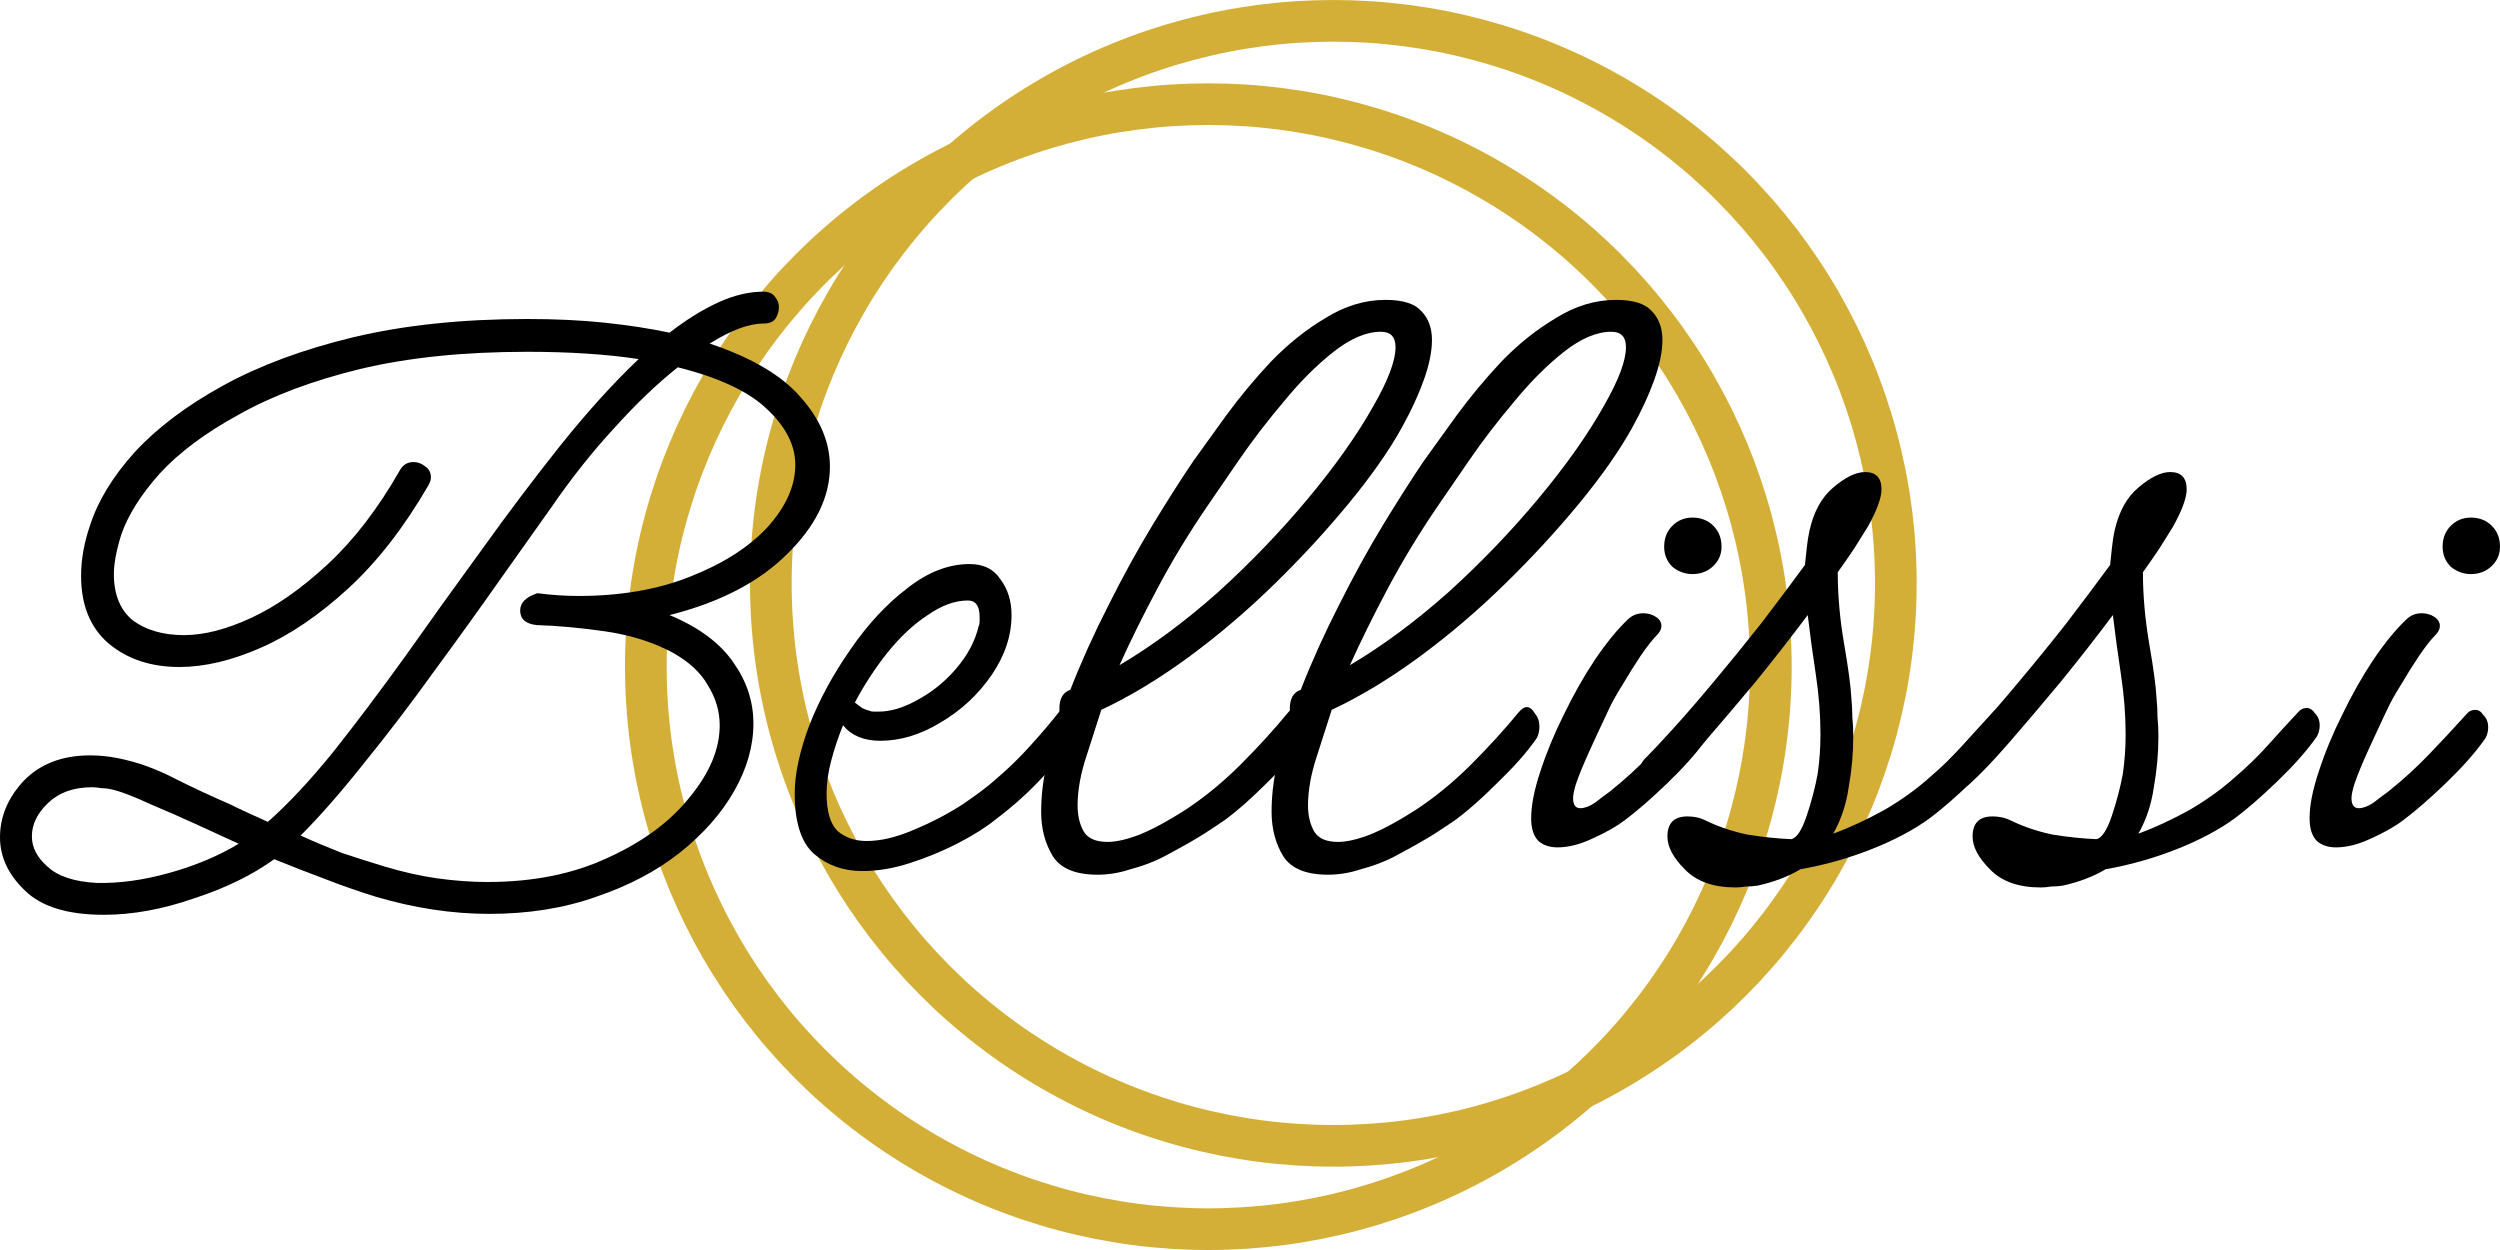
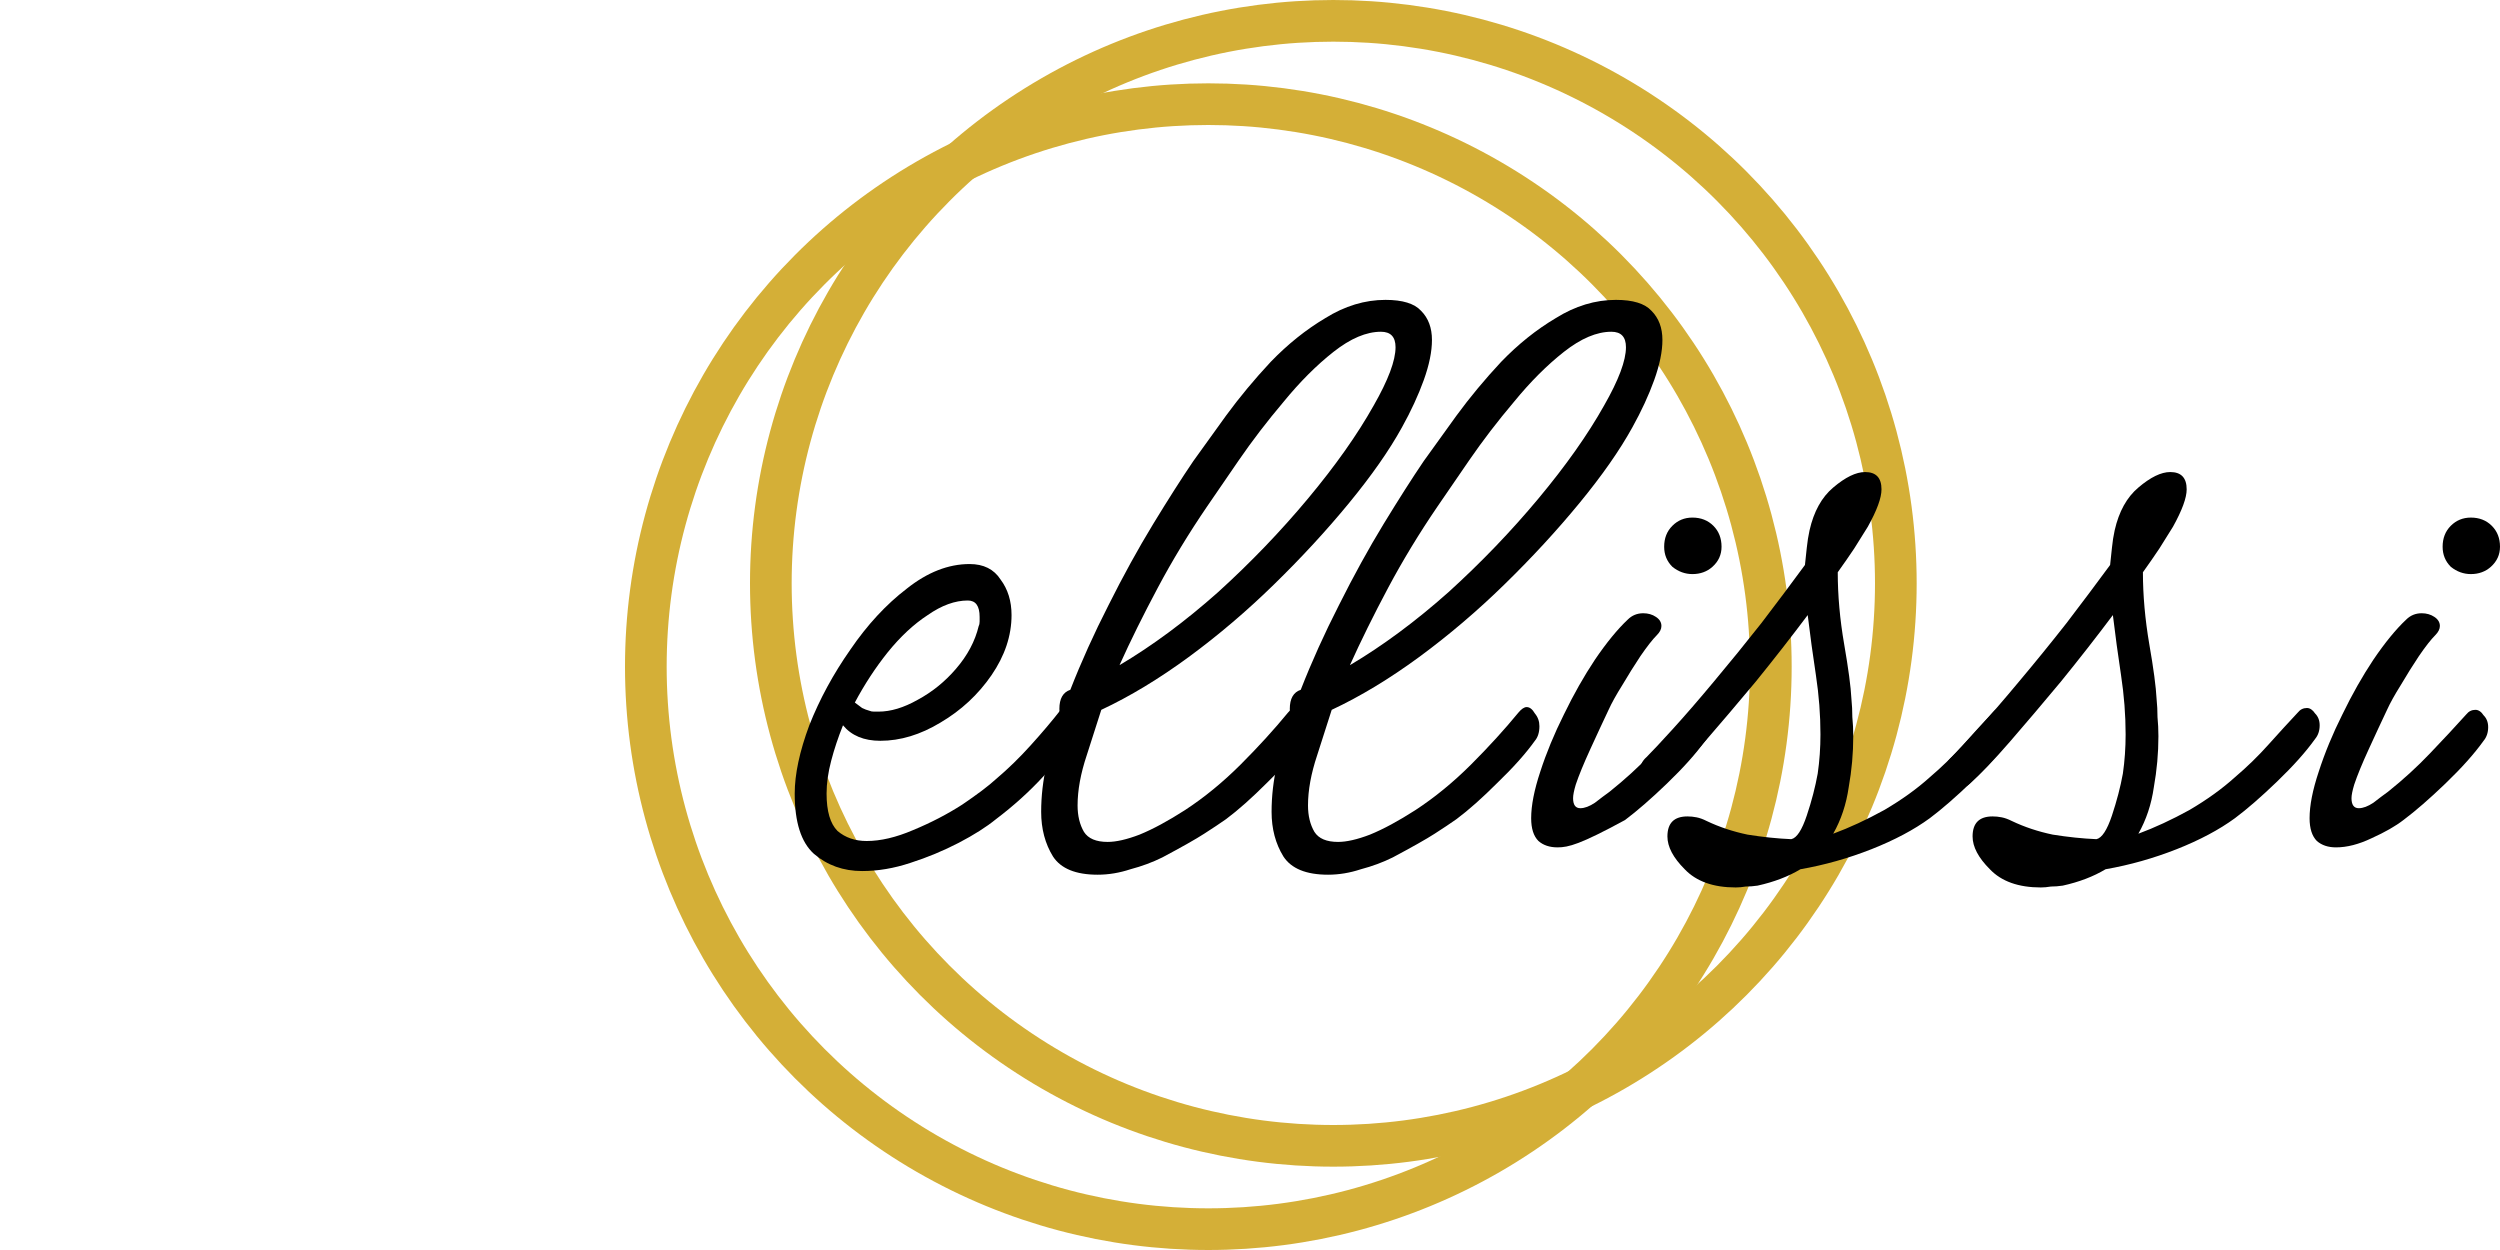
<svg xmlns="http://www.w3.org/2000/svg" fill="none" viewBox="0 0 60 30" height="30" width="60">
  <circle stroke="#D4AF37" r="13.5" cy="16" cx="29" />
  <circle stroke="#D4AF37" r="13.5" cy="14" cx="32" />
  <path fill="black" d="M59.3 13.778C59.126 13.778 58.965 13.72 58.819 13.603C58.688 13.472 58.623 13.311 58.623 13.122C58.623 12.918 58.688 12.75 58.819 12.619C58.95 12.488 59.111 12.422 59.3 12.422C59.504 12.422 59.672 12.488 59.803 12.619C59.934 12.75 60 12.918 60 13.122C60 13.311 59.927 13.472 59.781 13.603C59.65 13.72 59.49 13.778 59.3 13.778ZM56.065 20.337C55.875 20.337 55.722 20.286 55.605 20.184C55.489 20.067 55.43 19.885 55.43 19.637C55.43 19.331 55.503 18.96 55.649 18.522C55.795 18.07 55.984 17.611 56.218 17.145C56.451 16.664 56.699 16.227 56.961 15.833C57.238 15.425 57.5 15.104 57.748 14.871C57.85 14.769 57.974 14.718 58.12 14.718C58.236 14.718 58.338 14.747 58.426 14.806C58.513 14.864 58.557 14.937 58.557 15.024C58.557 15.097 58.52 15.17 58.448 15.243C58.346 15.345 58.214 15.512 58.054 15.746C57.908 15.964 57.763 16.198 57.617 16.445C57.471 16.678 57.362 16.875 57.289 17.036C57.158 17.313 57.012 17.626 56.852 17.976C56.691 18.326 56.575 18.61 56.502 18.828C56.458 18.974 56.436 19.084 56.436 19.156C56.436 19.317 56.495 19.397 56.611 19.397C56.713 19.397 56.83 19.353 56.961 19.266C57.092 19.164 57.209 19.076 57.311 19.003C57.675 18.712 58.01 18.406 58.316 18.085C58.637 17.75 58.929 17.436 59.191 17.145C59.249 17.072 59.322 17.036 59.41 17.036C59.483 17.036 59.548 17.079 59.606 17.167C59.679 17.24 59.716 17.334 59.716 17.451C59.716 17.582 59.679 17.692 59.606 17.779C59.388 18.085 59.082 18.428 58.688 18.807C58.309 19.171 57.974 19.462 57.682 19.681C57.493 19.827 57.238 19.973 56.917 20.118C56.611 20.264 56.327 20.337 56.065 20.337Z" />
  <path fill="black" d="M48.981 21.299C48.442 21.299 48.034 21.153 47.757 20.862C47.48 20.585 47.342 20.323 47.342 20.075C47.342 19.754 47.502 19.594 47.822 19.594C47.895 19.594 47.968 19.601 48.041 19.616C48.114 19.63 48.194 19.659 48.282 19.703C48.588 19.849 48.916 19.958 49.266 20.031C49.63 20.089 49.98 20.126 50.315 20.14C50.446 20.111 50.57 19.922 50.687 19.572C50.803 19.222 50.891 18.887 50.949 18.566C50.993 18.26 51.015 17.947 51.015 17.626C51.015 17.16 50.978 16.686 50.905 16.205C50.832 15.724 50.767 15.243 50.709 14.762C50.315 15.287 49.9 15.819 49.462 16.358C49.025 16.883 48.617 17.364 48.238 17.801C47.859 18.238 47.538 18.573 47.276 18.807C47.218 18.865 47.145 18.894 47.057 18.894C46.955 18.894 46.868 18.858 46.795 18.785C46.722 18.697 46.685 18.602 46.685 18.5C46.685 18.369 46.737 18.26 46.839 18.172C46.97 18.041 47.181 17.815 47.473 17.495C47.764 17.174 48.092 16.795 48.456 16.358C48.836 15.906 49.215 15.44 49.593 14.959C49.972 14.463 50.322 13.996 50.643 13.559C50.657 13.413 50.672 13.275 50.687 13.144C50.701 12.998 50.723 12.86 50.752 12.728C50.854 12.277 51.044 11.934 51.321 11.701C51.612 11.453 51.867 11.329 52.086 11.329C52.348 11.329 52.48 11.467 52.48 11.745C52.48 11.949 52.37 12.247 52.152 12.641C52.05 12.801 51.94 12.976 51.824 13.166C51.707 13.341 51.576 13.53 51.43 13.734C51.43 14.288 51.481 14.864 51.583 15.461C51.685 16.044 51.743 16.482 51.758 16.773C51.773 16.919 51.78 17.065 51.78 17.21C51.794 17.356 51.802 17.509 51.802 17.67C51.802 18.078 51.765 18.486 51.692 18.894C51.634 19.302 51.51 19.674 51.321 20.009C51.714 19.863 52.122 19.674 52.545 19.441C52.968 19.193 53.332 18.93 53.638 18.654C53.93 18.406 54.2 18.143 54.447 17.866C54.695 17.59 54.928 17.334 55.147 17.101C55.205 17.028 55.278 16.992 55.366 16.992C55.438 16.992 55.504 17.036 55.562 17.123C55.635 17.196 55.672 17.291 55.672 17.407C55.672 17.538 55.635 17.648 55.562 17.735C55.344 18.041 55.038 18.384 54.644 18.763C54.265 19.127 53.93 19.419 53.638 19.637C53.259 19.914 52.793 20.162 52.239 20.381C51.685 20.599 51.117 20.76 50.534 20.862C50.242 21.037 49.9 21.168 49.506 21.255C49.404 21.27 49.309 21.277 49.222 21.277C49.134 21.292 49.054 21.299 48.981 21.299Z" />
  <path fill="black" d="M41.658 21.299C41.118 21.299 40.71 21.153 40.433 20.862C40.156 20.585 40.018 20.323 40.018 20.075C40.018 19.754 40.178 19.594 40.499 19.594C40.572 19.594 40.645 19.601 40.718 19.616C40.79 19.63 40.871 19.659 40.958 19.703C41.264 19.849 41.592 19.958 41.942 20.031C42.306 20.089 42.656 20.126 42.991 20.14C43.123 20.111 43.246 19.922 43.363 19.572C43.48 19.222 43.567 18.887 43.625 18.566C43.669 18.26 43.691 17.947 43.691 17.626C43.691 17.16 43.655 16.686 43.582 16.205C43.509 15.724 43.443 15.243 43.385 14.762C42.991 15.287 42.576 15.819 42.139 16.358C41.701 16.883 41.293 17.364 40.914 17.801C40.535 18.238 40.215 18.573 39.952 18.807C39.894 18.865 39.821 18.894 39.734 18.894C39.632 18.894 39.544 18.858 39.471 18.785C39.398 18.697 39.362 18.602 39.362 18.5C39.362 18.369 39.413 18.26 39.515 18.172C39.646 18.041 39.858 17.815 40.149 17.495C40.441 17.174 40.769 16.795 41.133 16.358C41.512 15.906 41.891 15.44 42.27 14.959C42.649 14.463 42.999 13.996 43.319 13.559C43.334 13.413 43.349 13.275 43.363 13.144C43.378 12.998 43.4 12.86 43.429 12.728C43.531 12.277 43.72 11.934 43.997 11.701C44.289 11.453 44.544 11.329 44.762 11.329C45.025 11.329 45.156 11.467 45.156 11.745C45.156 11.949 45.047 12.247 44.828 12.641C44.726 12.801 44.617 12.976 44.5 13.166C44.383 13.341 44.252 13.53 44.106 13.734C44.106 14.288 44.157 14.864 44.26 15.461C44.361 16.044 44.42 16.482 44.434 16.773C44.449 16.919 44.456 17.065 44.456 17.21C44.471 17.356 44.478 17.509 44.478 17.67C44.478 18.078 44.442 18.486 44.369 18.894C44.31 19.302 44.187 19.674 43.997 20.009C44.391 19.863 44.799 19.674 45.221 19.441C45.644 19.193 46.009 18.93 46.315 18.654C46.606 18.406 46.876 18.143 47.124 17.866C47.371 17.59 47.605 17.334 47.823 17.101C47.882 17.028 47.955 16.992 48.042 16.992C48.115 16.992 48.18 17.036 48.239 17.123C48.312 17.196 48.348 17.291 48.348 17.407C48.348 17.538 48.312 17.648 48.239 17.735C48.02 18.041 47.714 18.384 47.321 18.763C46.941 19.127 46.606 19.419 46.315 19.637C45.936 19.914 45.469 20.162 44.915 20.381C44.361 20.599 43.793 20.76 43.21 20.862C42.919 21.037 42.576 21.168 42.182 21.255C42.08 21.27 41.986 21.277 41.898 21.277C41.811 21.292 41.73 21.299 41.658 21.299Z" />
-   <path fill="black" d="M40.618 13.778C40.443 13.778 40.282 13.72 40.137 13.603C40.005 13.472 39.94 13.311 39.94 13.122C39.94 12.918 40.005 12.75 40.137 12.619C40.268 12.488 40.428 12.422 40.618 12.422C40.822 12.422 40.989 12.488 41.121 12.619C41.252 12.75 41.317 12.918 41.317 13.122C41.317 13.311 41.245 13.472 41.099 13.603C40.968 13.72 40.807 13.778 40.618 13.778ZM37.382 20.337C37.192 20.337 37.039 20.286 36.923 20.184C36.806 20.067 36.748 19.885 36.748 19.637C36.748 19.331 36.821 18.96 36.966 18.522C37.112 18.07 37.302 17.611 37.535 17.145C37.768 16.664 38.016 16.227 38.278 15.833C38.555 15.425 38.818 15.104 39.065 14.871C39.167 14.769 39.291 14.718 39.437 14.718C39.554 14.718 39.656 14.747 39.743 14.806C39.831 14.864 39.874 14.937 39.874 15.024C39.874 15.097 39.838 15.17 39.765 15.243C39.663 15.345 39.532 15.512 39.371 15.746C39.226 15.964 39.08 16.198 38.934 16.445C38.788 16.678 38.679 16.875 38.606 17.036C38.475 17.313 38.329 17.626 38.169 17.976C38.009 18.326 37.892 18.61 37.819 18.828C37.775 18.974 37.754 19.084 37.754 19.156C37.754 19.317 37.812 19.397 37.928 19.397C38.03 19.397 38.147 19.353 38.278 19.266C38.409 19.164 38.526 19.076 38.628 19.003C38.992 18.712 39.328 18.406 39.634 18.085C39.955 17.75 40.246 17.436 40.508 17.145C40.567 17.072 40.639 17.036 40.727 17.036C40.8 17.036 40.865 17.079 40.924 17.167C40.997 17.24 41.033 17.334 41.033 17.451C41.033 17.582 40.997 17.692 40.924 17.779C40.705 18.085 40.399 18.428 40.005 18.807C39.627 19.171 39.291 19.462 39 19.681C38.81 19.827 38.555 19.973 38.234 20.118C37.928 20.264 37.644 20.337 37.382 20.337Z" />
+   <path fill="black" d="M40.618 13.778C40.443 13.778 40.282 13.72 40.137 13.603C40.005 13.472 39.94 13.311 39.94 13.122C39.94 12.918 40.005 12.75 40.137 12.619C40.268 12.488 40.428 12.422 40.618 12.422C40.822 12.422 40.989 12.488 41.121 12.619C41.252 12.75 41.317 12.918 41.317 13.122C41.317 13.311 41.245 13.472 41.099 13.603C40.968 13.72 40.807 13.778 40.618 13.778ZM37.382 20.337C37.192 20.337 37.039 20.286 36.923 20.184C36.806 20.067 36.748 19.885 36.748 19.637C36.748 19.331 36.821 18.96 36.966 18.522C37.112 18.07 37.302 17.611 37.535 17.145C37.768 16.664 38.016 16.227 38.278 15.833C38.555 15.425 38.818 15.104 39.065 14.871C39.167 14.769 39.291 14.718 39.437 14.718C39.554 14.718 39.656 14.747 39.743 14.806C39.831 14.864 39.874 14.937 39.874 15.024C39.874 15.097 39.838 15.17 39.765 15.243C39.663 15.345 39.532 15.512 39.371 15.746C39.226 15.964 39.08 16.198 38.934 16.445C38.788 16.678 38.679 16.875 38.606 17.036C38.475 17.313 38.329 17.626 38.169 17.976C38.009 18.326 37.892 18.61 37.819 18.828C37.775 18.974 37.754 19.084 37.754 19.156C37.754 19.317 37.812 19.397 37.928 19.397C38.03 19.397 38.147 19.353 38.278 19.266C38.409 19.164 38.526 19.076 38.628 19.003C38.992 18.712 39.328 18.406 39.634 18.085C39.955 17.75 40.246 17.436 40.508 17.145C40.567 17.072 40.639 17.036 40.727 17.036C40.8 17.036 40.865 17.079 40.924 17.167C40.997 17.24 41.033 17.334 41.033 17.451C41.033 17.582 40.997 17.692 40.924 17.779C40.705 18.085 40.399 18.428 40.005 18.807C39.627 19.171 39.291 19.462 39 19.681C37.928 20.264 37.644 20.337 37.382 20.337Z" />
  <path fill="black" d="M31.873 20.993C31.349 20.993 30.992 20.847 30.802 20.556C30.613 20.25 30.518 19.892 30.518 19.484C30.518 19.105 30.562 18.726 30.649 18.348C30.751 17.954 30.846 17.626 30.933 17.364C30.948 17.305 30.97 17.247 30.999 17.189C30.97 17.145 30.955 17.087 30.955 17.014C30.955 16.766 31.043 16.613 31.218 16.555C31.48 15.884 31.786 15.206 32.136 14.521C32.486 13.822 32.843 13.173 33.207 12.575C33.572 11.978 33.892 11.475 34.169 11.067C34.388 10.761 34.65 10.396 34.956 9.974C35.277 9.536 35.634 9.106 36.028 8.684C36.436 8.261 36.873 7.911 37.34 7.634C37.806 7.343 38.287 7.197 38.783 7.197C39.191 7.197 39.475 7.284 39.635 7.459C39.81 7.634 39.898 7.867 39.898 8.159C39.898 8.436 39.832 8.756 39.701 9.121C39.57 9.485 39.395 9.864 39.176 10.258C38.87 10.812 38.447 11.416 37.908 12.072C37.369 12.728 36.771 13.377 36.115 14.018C35.459 14.66 34.774 15.243 34.06 15.768C33.346 16.292 32.646 16.715 31.961 17.036C31.873 17.313 31.757 17.677 31.611 18.129C31.465 18.566 31.392 18.967 31.392 19.331C31.392 19.579 31.444 19.791 31.546 19.965C31.648 20.126 31.837 20.206 32.114 20.206C32.318 20.206 32.573 20.148 32.879 20.031C33.2 19.9 33.564 19.703 33.972 19.441C34.439 19.135 34.883 18.77 35.306 18.348C35.729 17.925 36.108 17.509 36.443 17.101C36.516 17.014 36.582 16.97 36.64 16.97C36.713 16.97 36.778 17.021 36.837 17.123C36.91 17.21 36.946 17.313 36.946 17.429C36.946 17.575 36.91 17.692 36.837 17.779C36.618 18.085 36.319 18.42 35.94 18.785C35.576 19.149 35.248 19.441 34.956 19.659C34.811 19.761 34.636 19.878 34.432 20.009C34.228 20.14 33.892 20.33 33.426 20.578C33.193 20.694 32.938 20.789 32.661 20.862C32.398 20.949 32.136 20.993 31.873 20.993ZM34.497 12.16C34.06 12.801 33.666 13.45 33.316 14.106C32.967 14.762 32.661 15.381 32.398 15.964C33.185 15.498 33.972 14.915 34.76 14.215C35.547 13.501 36.268 12.75 36.924 11.963C37.58 11.176 38.105 10.433 38.498 9.733C38.848 9.121 39.023 8.654 39.023 8.334C39.023 8.086 38.907 7.962 38.673 7.962C38.323 7.962 37.944 8.122 37.536 8.443C37.128 8.764 36.727 9.165 36.334 9.646C35.94 10.112 35.583 10.578 35.262 11.045C34.942 11.511 34.687 11.883 34.497 12.16Z" />
  <path fill="black" d="M26.343 20.993C25.819 20.993 25.462 20.847 25.272 20.556C25.083 20.25 24.988 19.892 24.988 19.484C24.988 19.105 25.032 18.726 25.119 18.348C25.221 17.954 25.316 17.626 25.403 17.364C25.418 17.305 25.44 17.247 25.469 17.189C25.44 17.145 25.425 17.087 25.425 17.014C25.425 16.766 25.513 16.613 25.688 16.555C25.95 15.884 26.256 15.206 26.606 14.521C26.956 13.822 27.313 13.173 27.677 12.575C28.041 11.978 28.362 11.475 28.639 11.067C28.858 10.761 29.12 10.396 29.426 9.974C29.747 9.536 30.104 9.106 30.498 8.684C30.906 8.261 31.343 7.911 31.809 7.634C32.276 7.343 32.757 7.197 33.252 7.197C33.661 7.197 33.945 7.284 34.105 7.459C34.28 7.634 34.367 7.867 34.367 8.159C34.367 8.436 34.302 8.756 34.171 9.121C34.04 9.485 33.865 9.864 33.646 10.258C33.34 10.812 32.917 11.416 32.378 12.072C31.839 12.728 31.241 13.377 30.585 14.018C29.929 14.66 29.244 15.243 28.53 15.768C27.816 16.292 27.116 16.715 26.431 17.036C26.343 17.313 26.227 17.677 26.081 18.129C25.935 18.566 25.862 18.967 25.862 19.331C25.862 19.579 25.913 19.791 26.015 19.965C26.117 20.126 26.307 20.206 26.584 20.206C26.788 20.206 27.043 20.148 27.349 20.031C27.67 19.9 28.034 19.703 28.442 19.441C28.909 19.135 29.353 18.77 29.776 18.348C30.199 17.925 30.578 17.509 30.913 17.101C30.986 17.014 31.052 16.97 31.11 16.97C31.183 16.97 31.248 17.021 31.307 17.123C31.38 17.21 31.416 17.313 31.416 17.429C31.416 17.575 31.38 17.692 31.307 17.779C31.088 18.085 30.789 18.42 30.41 18.785C30.046 19.149 29.718 19.441 29.426 19.659C29.28 19.761 29.106 19.878 28.901 20.009C28.698 20.14 28.362 20.33 27.896 20.578C27.663 20.694 27.407 20.789 27.131 20.862C26.868 20.949 26.606 20.993 26.343 20.993ZM28.967 12.16C28.53 12.801 28.136 13.45 27.787 14.106C27.437 14.762 27.131 15.381 26.868 15.964C27.655 15.498 28.442 14.915 29.23 14.215C30.017 13.501 30.738 12.75 31.394 11.963C32.05 11.176 32.575 10.433 32.968 9.733C33.318 9.121 33.493 8.654 33.493 8.334C33.493 8.086 33.376 7.962 33.143 7.962C32.793 7.962 32.414 8.122 32.006 8.443C31.598 8.764 31.197 9.165 30.804 9.646C30.41 10.112 30.053 10.578 29.732 11.045C29.412 11.511 29.157 11.883 28.967 12.16Z" />
  <path fill="black" d="M20.691 20.905C20.239 20.905 19.853 20.767 19.532 20.49C19.226 20.213 19.073 19.732 19.073 19.047C19.073 18.581 19.19 18.034 19.423 17.407C19.671 16.78 19.999 16.176 20.407 15.593C20.815 14.995 21.267 14.507 21.762 14.128C22.258 13.734 22.761 13.537 23.271 13.537C23.606 13.537 23.854 13.661 24.014 13.909C24.189 14.142 24.277 14.427 24.277 14.762C24.277 15.257 24.116 15.738 23.796 16.205C23.475 16.671 23.067 17.05 22.571 17.342C22.09 17.633 21.609 17.779 21.128 17.779C20.735 17.779 20.436 17.655 20.232 17.407C20.115 17.699 20.02 17.983 19.948 18.26C19.875 18.537 19.838 18.799 19.838 19.047C19.838 19.47 19.926 19.769 20.101 19.944C20.29 20.104 20.523 20.184 20.8 20.184C21.136 20.184 21.507 20.097 21.915 19.922C22.338 19.747 22.732 19.543 23.096 19.309C23.46 19.062 23.73 18.858 23.905 18.697C24.197 18.45 24.473 18.18 24.736 17.888C25.013 17.582 25.253 17.298 25.457 17.036C25.53 16.948 25.61 16.904 25.698 16.904C25.785 16.904 25.858 16.948 25.916 17.036C25.989 17.108 26.026 17.203 26.026 17.32C26.026 17.422 25.989 17.524 25.916 17.626C25.683 17.918 25.392 18.253 25.042 18.632C24.707 18.996 24.328 19.339 23.905 19.659C23.672 19.849 23.373 20.038 23.009 20.228C22.644 20.417 22.258 20.578 21.85 20.709C21.456 20.84 21.07 20.905 20.691 20.905ZM21.084 17.079C21.376 17.079 21.689 16.985 22.025 16.795C22.375 16.606 22.681 16.358 22.943 16.052C23.22 15.731 23.402 15.389 23.489 15.024C23.504 14.995 23.511 14.959 23.511 14.915C23.511 14.871 23.511 14.835 23.511 14.806C23.511 14.543 23.417 14.412 23.227 14.412C22.921 14.412 22.6 14.528 22.265 14.762C21.93 14.98 21.609 15.279 21.303 15.658C21.012 16.023 20.749 16.423 20.516 16.861C20.574 16.904 20.633 16.948 20.691 16.992C20.749 17.021 20.808 17.043 20.866 17.058C20.895 17.072 20.931 17.079 20.975 17.079C21.019 17.079 21.055 17.079 21.084 17.079Z" />
-   <path fill="black" d="M2.493 21.955C1.618 21.955 0.984 21.758 0.59 21.365C0.197 20.986 0 20.563 0 20.097C0 19.601 0.189 19.149 0.568 18.741C0.962 18.333 1.494 18.129 2.165 18.129C2.383 18.129 2.602 18.151 2.82 18.194C3.272 18.282 3.724 18.442 4.176 18.675C4.642 18.909 5.08 19.113 5.488 19.288C5.634 19.36 5.787 19.433 5.947 19.506C6.107 19.579 6.268 19.652 6.428 19.725C6.924 19.288 7.448 18.726 8.002 18.041C8.556 17.342 9.132 16.576 9.73 15.746C10.327 14.9 10.939 14.047 11.566 13.188C12.193 12.313 12.82 11.482 13.446 10.695C14.088 9.893 14.714 9.201 15.327 8.618C14.948 8.56 14.532 8.516 14.081 8.487C13.643 8.458 13.169 8.443 12.659 8.443C11.129 8.443 9.788 8.582 8.636 8.858C7.499 9.135 6.53 9.5 5.728 9.952C4.927 10.389 4.293 10.863 3.826 11.373C3.374 11.883 3.068 12.371 2.908 12.838C2.791 13.217 2.733 13.53 2.733 13.778C2.733 14.273 2.886 14.645 3.192 14.893C3.513 15.126 3.921 15.243 4.417 15.243C4.898 15.243 5.437 15.104 6.034 14.827C6.632 14.55 7.244 14.12 7.871 13.537C8.498 12.954 9.074 12.204 9.598 11.285C9.671 11.154 9.781 11.089 9.926 11.089C10.028 11.089 10.123 11.125 10.21 11.198C10.298 11.256 10.342 11.344 10.342 11.46C10.342 11.519 10.32 11.584 10.276 11.657C9.693 12.663 9.052 13.486 8.352 14.128C7.652 14.769 6.953 15.243 6.253 15.549C5.553 15.855 4.905 16.008 4.307 16.008C3.622 16.008 3.054 15.819 2.602 15.44C2.165 15.061 1.946 14.521 1.946 13.822C1.946 13.428 2.019 13.02 2.165 12.597C2.354 12.014 2.711 11.431 3.236 10.848C3.775 10.265 4.482 9.733 5.357 9.252C6.231 8.771 7.273 8.385 8.483 8.093C9.708 7.802 11.1 7.656 12.659 7.656C13.33 7.656 13.942 7.685 14.496 7.743C15.064 7.802 15.589 7.882 16.07 7.984C16.464 7.678 16.85 7.437 17.229 7.262C17.608 7.087 17.972 7 18.322 7C18.453 7 18.548 7.044 18.606 7.131C18.665 7.204 18.694 7.284 18.694 7.372C18.694 7.474 18.665 7.568 18.606 7.656C18.548 7.729 18.453 7.765 18.322 7.765C17.972 7.765 17.542 7.926 17.032 8.246C18.038 8.582 18.767 9.011 19.218 9.536C19.685 10.061 19.918 10.615 19.918 11.198C19.918 11.927 19.576 12.626 18.891 13.297C18.22 13.967 17.28 14.456 16.07 14.762C16.77 15.053 17.28 15.432 17.601 15.899C17.921 16.351 18.082 16.839 18.082 17.364C18.082 17.903 17.928 18.442 17.622 18.982C17.316 19.521 16.879 20.016 16.311 20.468C15.757 20.906 15.094 21.255 14.321 21.518C13.548 21.795 12.688 21.933 11.741 21.933C10.852 21.933 9.941 21.795 9.008 21.518C8.585 21.387 8.17 21.241 7.762 21.081C7.368 20.935 6.975 20.782 6.581 20.621C6.056 21 5.415 21.314 4.657 21.561C3.899 21.824 3.178 21.955 2.493 21.955ZM9.227 20.796C9.664 20.927 10.087 21.022 10.495 21.081C10.918 21.139 11.318 21.168 11.697 21.168C12.805 21.168 13.774 20.971 14.605 20.578C15.436 20.199 16.085 19.718 16.551 19.135C17.032 18.552 17.273 17.976 17.273 17.407C17.273 17.072 17.178 16.751 16.988 16.445C16.814 16.139 16.529 15.877 16.136 15.658C15.669 15.41 15.137 15.243 14.54 15.155C13.942 15.068 13.388 15.017 12.878 15.002C12.616 14.973 12.484 14.857 12.484 14.652C12.484 14.463 12.623 14.325 12.9 14.237C13.235 14.281 13.563 14.303 13.884 14.303C14.889 14.303 15.779 14.15 16.551 13.844C17.338 13.537 17.958 13.144 18.41 12.663C18.861 12.167 19.087 11.664 19.087 11.154C19.087 10.688 18.861 10.243 18.41 9.82C17.972 9.398 17.258 9.063 16.267 8.815C15.771 9.208 15.261 9.697 14.736 10.28C14.212 10.848 13.709 11.482 13.228 12.182C12.907 12.634 12.499 13.209 12.003 13.909C11.522 14.594 10.998 15.323 10.429 16.096C9.875 16.868 9.314 17.604 8.746 18.304C8.192 19.003 7.682 19.586 7.215 20.053C7.536 20.199 7.864 20.337 8.199 20.468C8.549 20.585 8.891 20.694 9.227 20.796ZM2.318 21.19C2.857 21.204 3.44 21.124 4.067 20.949C4.693 20.774 5.247 20.541 5.728 20.25C5.379 20.089 5.029 19.929 4.679 19.769C4.329 19.608 3.979 19.455 3.629 19.309C3.192 19.105 2.864 18.982 2.646 18.938C2.573 18.923 2.5 18.916 2.427 18.916C2.354 18.901 2.281 18.894 2.208 18.894C1.771 18.894 1.421 19.018 1.159 19.266C0.896 19.514 0.765 19.783 0.765 20.075C0.765 20.337 0.889 20.578 1.137 20.796C1.385 21.029 1.778 21.161 2.318 21.19Z" />
</svg>